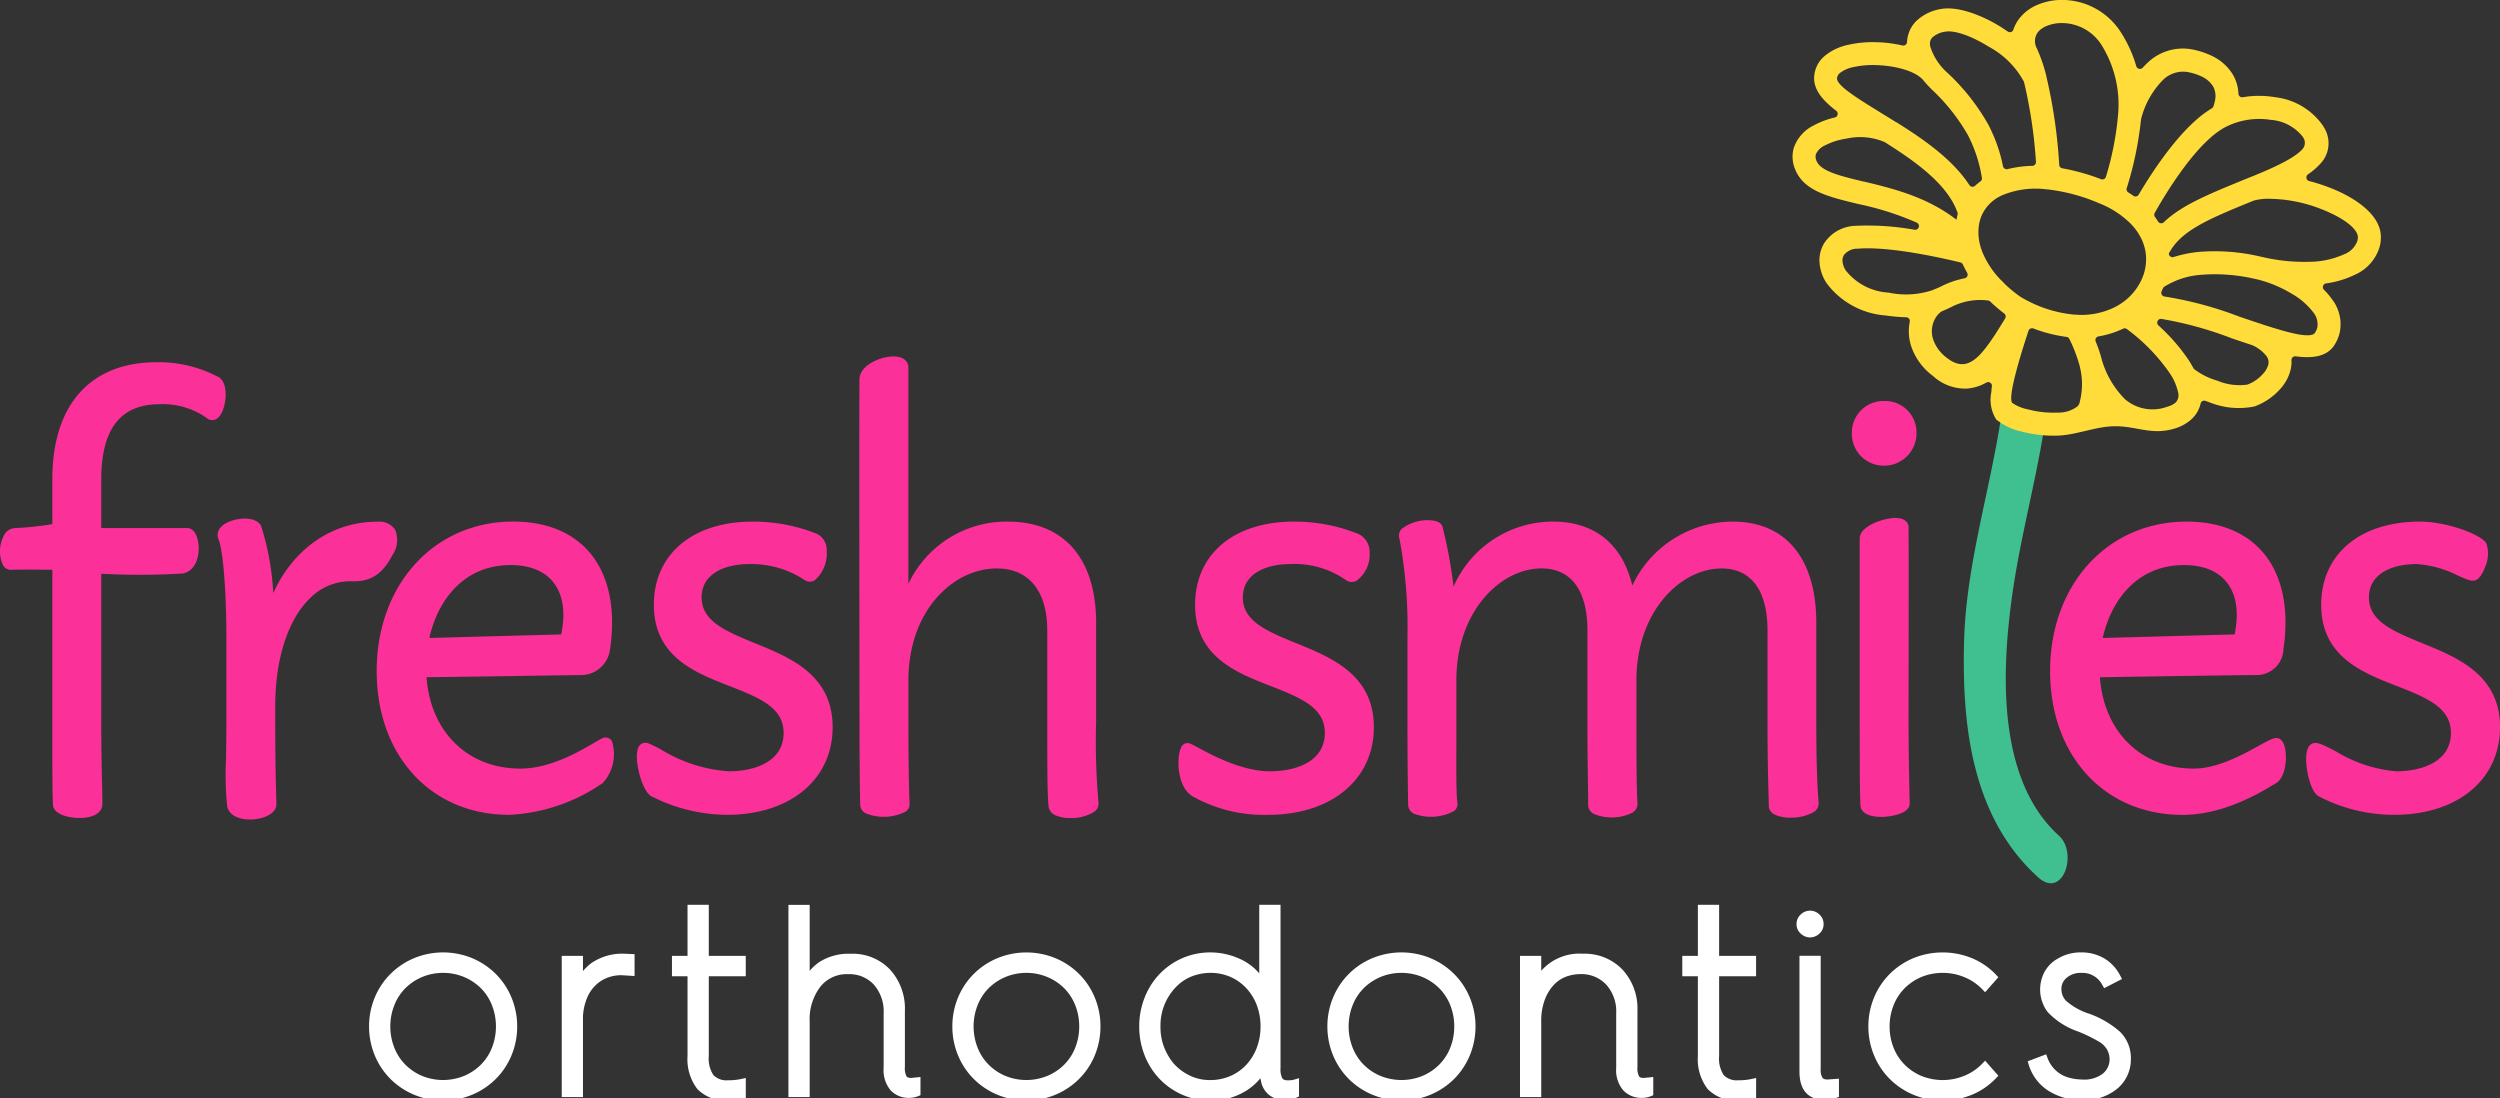
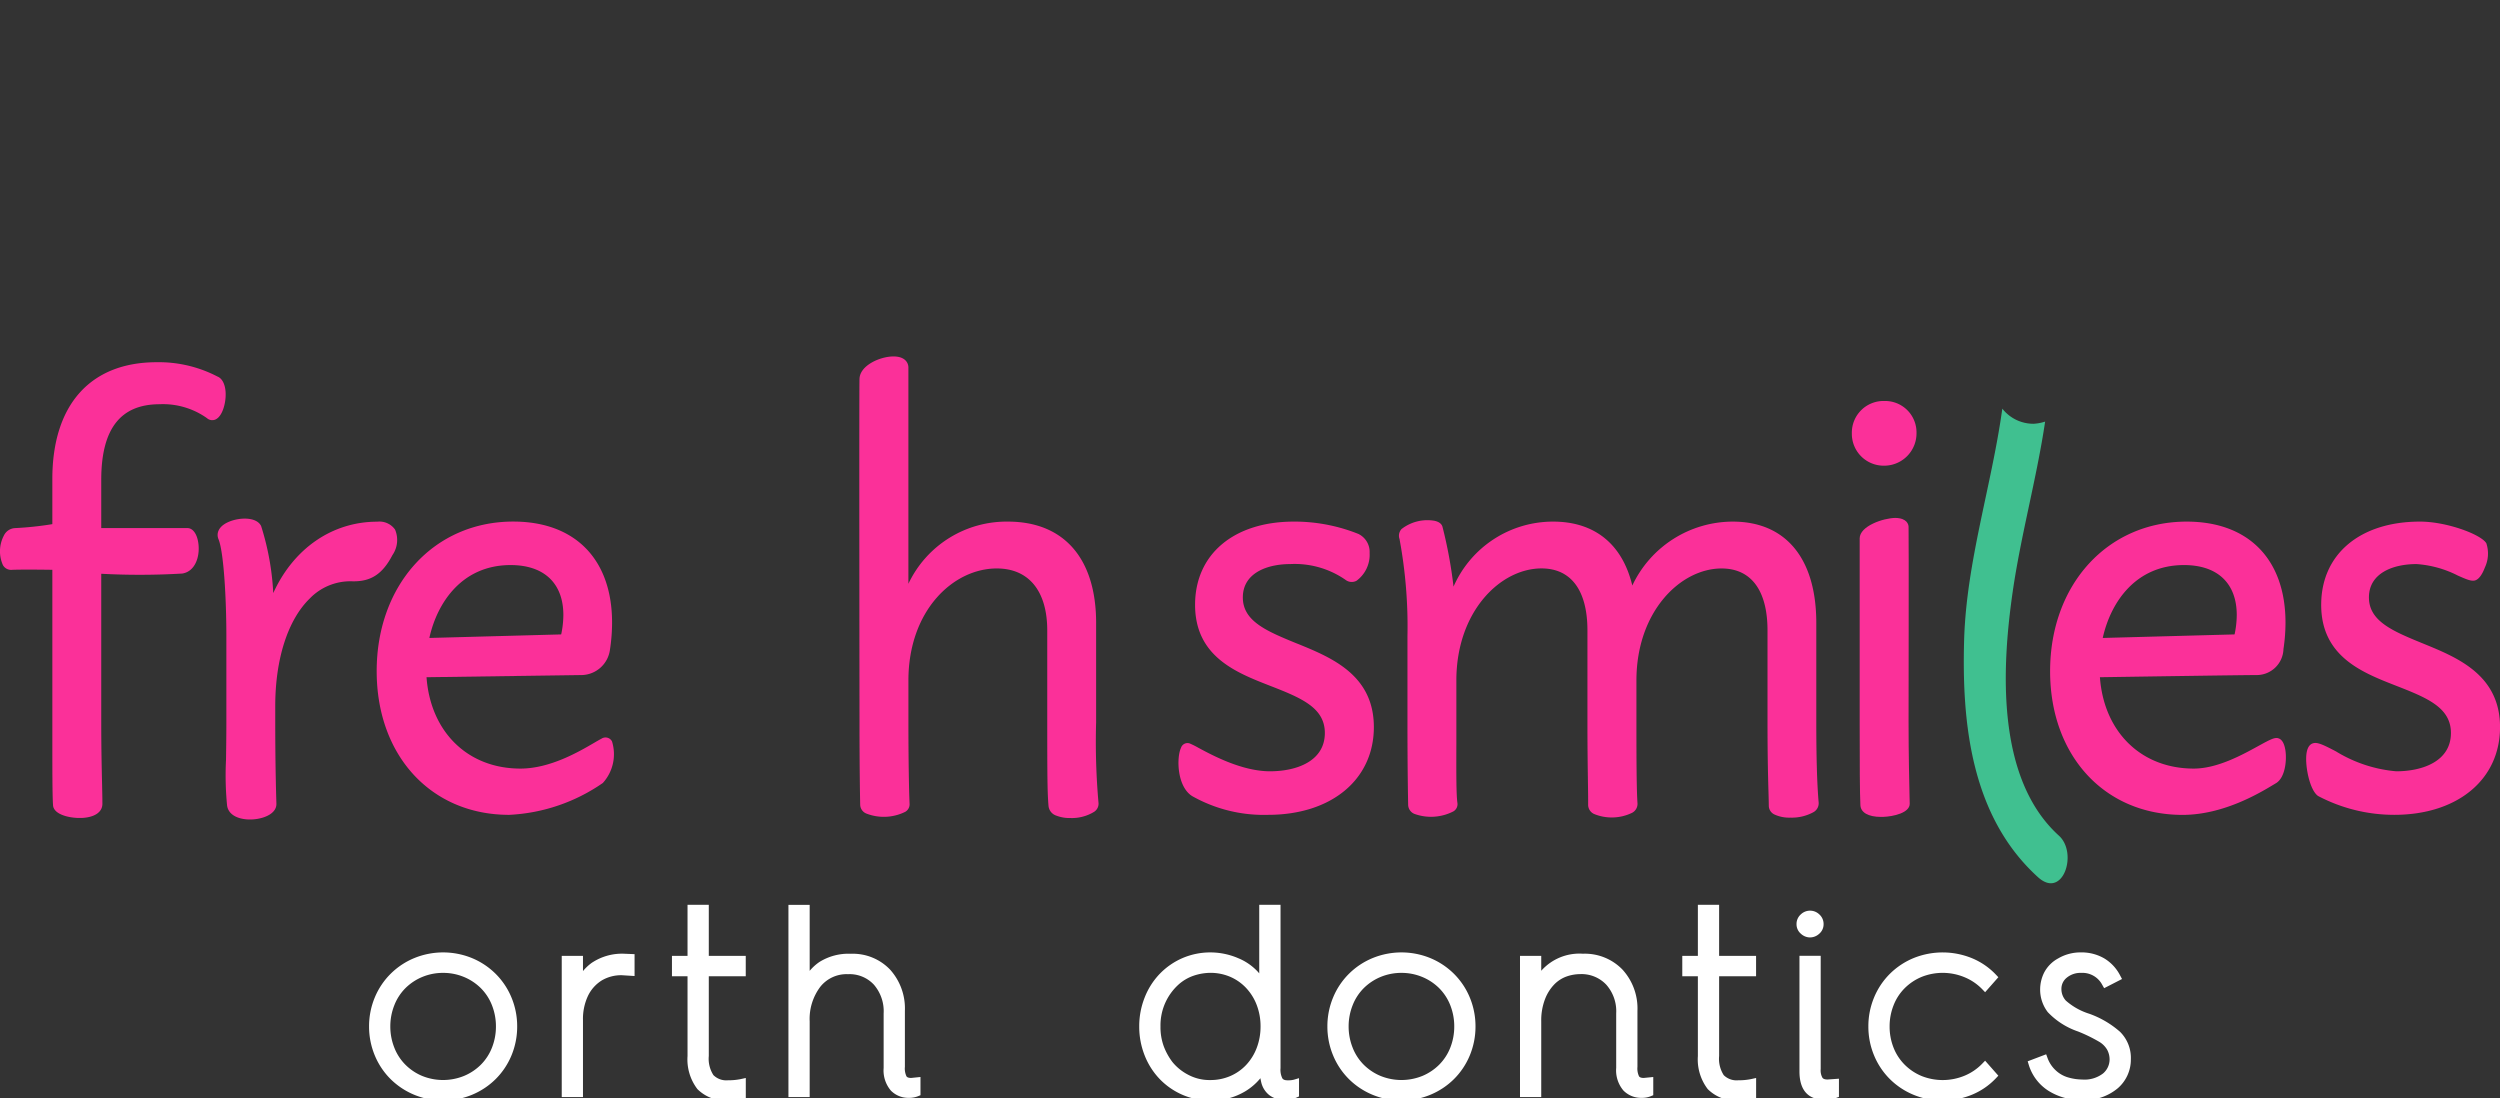
<svg xmlns="http://www.w3.org/2000/svg" viewBox="0 0 230 101.05">
  <rect x="0" y="0" width="230" height="101.05" fill="#333333" stroke="none" />
  <defs>
    <clipPath id="a">
      <path transform="translate(0 103.21)" d="M0-2.155H230V-103.208H0Z" fill="none" data-name="Path 61" />
    </clipPath>
  </defs>
  <g transform="translate(0 103.21)" data-name="Group 63">
    <g transform="translate(0 -103.21)" clip-path="url(#a)" data-name="Group 62">
      <g transform="translate(33.955 87.623)" data-name="Group 35">
        <path transform="translate(11.92 6.955)" d="M-.249-.145A5.271,5.271,0,0,1-.612,1.8,4.6,4.6,0,0,1-1.636,3.375,4.826,4.826,0,0,1-3.2,4.413a5.12,5.12,0,0,1-3.824,0A4.8,4.8,0,0,1-8.578,3.375,4.581,4.581,0,0,1-9.6,1.8,5.26,5.26,0,0,1-9.966-.145,5.252,5.252,0,0,1-9.6-2.088,4.581,4.581,0,0,1-8.578-3.665,4.81,4.81,0,0,1-7.02-4.7a4.95,4.95,0,0,1,1.912-.373A4.953,4.953,0,0,1-3.2-4.7,4.821,4.821,0,0,1-1.636-3.665,4.6,4.6,0,0,1-.612-2.088,5.267,5.267,0,0,1-.249-.145M-.289-5h0A6.747,6.747,0,0,0-2.474-6.443a7.018,7.018,0,0,0-5.266,0A6.732,6.732,0,0,0-9.926-5a6.671,6.671,0,0,0-1.468,2.187A6.884,6.884,0,0,0-11.92-.145a6.887,6.887,0,0,0,.527,2.671A6.651,6.651,0,0,0-9.926,4.713,6.773,6.773,0,0,0-7.74,6.152a6.862,6.862,0,0,0,2.633.515,6.869,6.869,0,0,0,2.633-.515A6.75,6.75,0,0,0-.289,4.712,6.667,6.667,0,0,0,1.179,2.526,6.9,6.9,0,0,0,1.705-.145a6.874,6.874,0,0,0-.528-2.671A6.639,6.639,0,0,0-.289-5" fill="#fff" data-name="Path 34" />
      </g>
      <g transform="translate(51.68 87.743)" data-name="Group 36">
        <path transform="translate(2.879 .813)" d="M-.06-.017a4.306,4.306,0,0,0-.865.8v-1.4H-2.879V12.375H-.925V5.294A4.966,4.966,0,0,1-.454,3.042,3.4,3.4,0,0,1,.8,1.646a3.516,3.516,0,0,1,1.851-.482l1.17.074V-.774L2.864-.813a4.989,4.989,0,0,0-2.924.8" fill="#fff" data-name="Path 35" />
      </g>
      <g transform="translate(61.82 83.243)" data-name="Group 37">
        <path transform="translate(3.461)" d="M-.072,0H-2.028V4.694H-3.461V6.575h1.433v7.338a4.492,4.492,0,0,0,.908,3.041A3.644,3.644,0,0,0,1.747,18a5.39,5.39,0,0,0,1.305-.157l.28-.07V15.93l-.452.1a5.486,5.486,0,0,1-1.182.112,1.674,1.674,0,0,1-1.346-.477,2.782,2.782,0,0,1-.424-1.756V6.575h3.4V4.694h-3.4Z" fill="#fff" data-name="Path 36" />
      </g>
      <g transform="translate(72.542 83.244)" data-name="Group 38">
        <path transform="translate(11.086 16.115)" d="M-.232-.337a1.677,1.677,0,0,1-.146-.868V-6.36a5.333,5.333,0,0,0-1.367-3.8,4.742,4.742,0,0,0-3.6-1.452,5.038,5.038,0,0,0-2.9.758,4.343,4.343,0,0,0-.893.813v-6.07h-1.954V1.572h1.954V-5.387a4.915,4.915,0,0,1,.975-3.184A3.087,3.087,0,0,1-5.611-9.734a3.05,3.05,0,0,1,2.378.962,3.731,3.731,0,0,1,.9,2.655v5.008A2.86,2.86,0,0,0-1.666.977a2.248,2.248,0,0,0,1.648.667A2.176,2.176,0,0,0,.83,1.493L1.056,1.4V-.276L.2-.188c-.222,0-.367-.05-.432-.149" fill="#fff" data-name="Path 37" />
      </g>
      <g transform="translate(87.617 87.623)" data-name="Group 39">
-         <path transform="translate(11.92 6.955)" d="M-.249-.145A5.267,5.267,0,0,1-.612,1.8,4.591,4.591,0,0,1-1.636,3.375,4.826,4.826,0,0,1-3.2,4.413a5.12,5.12,0,0,1-3.824,0A4.8,4.8,0,0,1-8.578,3.375,4.585,4.585,0,0,1-9.6,1.8,5.26,5.26,0,0,1-9.966-.145,5.242,5.242,0,0,1-9.6-2.089,4.574,4.574,0,0,1-8.578-3.665,4.821,4.821,0,0,1-7.02-4.7a4.953,4.953,0,0,1,1.912-.373A4.953,4.953,0,0,1-3.2-4.7,4.821,4.821,0,0,1-1.636-3.665,4.607,4.607,0,0,1-.611-2.088,5.286,5.286,0,0,1-.249-.145M-.289-5a6.734,6.734,0,0,0-2.185-1.44,7.021,7.021,0,0,0-5.267,0A6.738,6.738,0,0,0-9.926-5a6.646,6.646,0,0,0-1.468,2.187A6.884,6.884,0,0,0-11.92-.145a6.887,6.887,0,0,0,.527,2.671A6.636,6.636,0,0,0-9.926,4.712,6.75,6.75,0,0,0-7.74,6.152a6.862,6.862,0,0,0,2.633.515,6.869,6.869,0,0,0,2.633-.515A6.739,6.739,0,0,0-.289,4.712,6.651,6.651,0,0,0,1.179,2.526,6.9,6.9,0,0,0,1.705-.145a6.891,6.891,0,0,0-.527-2.671A6.656,6.656,0,0,0-.289-5" fill="#fff" data-name="Path 38" />
-       </g>
+         </g>
      <g transform="translate(104.81 83.243)" data-name="Group 40">
        <path transform="translate(11.399 11.429)" d="M-.238-.239A5.508,5.508,0,0,1-.59,1.732a4.76,4.76,0,0,1-.982,1.58,4.362,4.362,0,0,1-1.47,1.02,4.554,4.554,0,0,1-1.812.36,4.173,4.173,0,0,1-2.09-.512,4.57,4.57,0,0,1-1.4-1.144,5.7,5.7,0,0,1-.8-1.45,5.137,5.137,0,0,1-.3-1.826,5.083,5.083,0,0,1,.473-2.244A5.074,5.074,0,0,1-7.806-4.072,4.041,4.041,0,0,1-6.359-4.92a4.972,4.972,0,0,1,1.5-.251,4.6,4.6,0,0,1,1.812.359,4.382,4.382,0,0,1,1.47,1.022A4.745,4.745,0,0,1-.59-2.21,5.5,5.5,0,0,1-.238-.239M2.247,4.717c-.322,0-.429-.106-.481-.185h0A1.748,1.748,0,0,1,1.6,3.6V-11.429H-.359v6.31c-.038-.046-.075-.092-.116-.139A5.118,5.118,0,0,0-2.3-6.522a6.5,6.5,0,0,0-5.1-.014,6.5,6.5,0,0,0-2.1,1.444A6.62,6.62,0,0,0-10.9-2.9a7.157,7.157,0,0,0-.5,2.665,7.161,7.161,0,0,0,.5,2.665,6.64,6.64,0,0,0,1.4,2.187,6.478,6.478,0,0,0,2.1,1.443,6.393,6.393,0,0,0,2.54.517,6.044,6.044,0,0,0,3.209-.845,5.453,5.453,0,0,0,1.4-1.208c.022.126.048.254.078.384a2.116,2.116,0,0,0,.689,1.13A2.063,2.063,0,0,0,1.906,6.5a2.8,2.8,0,0,0,1.177-.2L3.3,6.2V4.518l-.474.142a2.113,2.113,0,0,1-.576.057" fill="#fff" data-name="Path 39" />
      </g>
      <g transform="translate(122.12 87.623)" data-name="Group 41">
        <path transform="translate(11.92 6.955)" d="M-.249-.145A5.266,5.266,0,0,1-.611,1.8,4.593,4.593,0,0,1-1.636,3.375,4.811,4.811,0,0,1-3.194,4.413a5.123,5.123,0,0,1-3.825,0A4.805,4.805,0,0,1-8.578,3.375,4.584,4.584,0,0,1-9.6,1.8,5.268,5.268,0,0,1-9.966-.145,5.26,5.26,0,0,1-9.6-2.088,4.589,4.589,0,0,1-8.578-3.665,4.821,4.821,0,0,1-7.02-4.7a4.953,4.953,0,0,1,1.912-.373A4.953,4.953,0,0,1-3.2-4.7,4.81,4.81,0,0,1-1.636-3.665,4.607,4.607,0,0,1-.611-2.088,5.266,5.266,0,0,1-.249-.145M-.288-5h0A6.747,6.747,0,0,0-2.474-6.443a7.016,7.016,0,0,0-5.265,0A6.712,6.712,0,0,0-9.926-5a6.639,6.639,0,0,0-1.467,2.186A6.877,6.877,0,0,0-11.92-.145a6.881,6.881,0,0,0,.528,2.671A6.649,6.649,0,0,0-9.926,4.712a6.743,6.743,0,0,0,2.186,1.44,6.86,6.86,0,0,0,2.632.515,6.865,6.865,0,0,0,2.633-.515A6.754,6.754,0,0,0-.288,4.712,6.659,6.659,0,0,0,1.179,2.526,6.9,6.9,0,0,0,1.706-.145a6.892,6.892,0,0,0-.528-2.671A6.649,6.649,0,0,0-.288-5" fill="#fff" data-name="Path 40" />
      </g>
      <g transform="translate(139.84 87.743)" data-name="Group 42">
        <path transform="translate(11.185 11.52)" d="M-.234-.241a1.685,1.685,0,0,1-.146-.868V-6.264a5.3,5.3,0,0,0-1.38-3.8A4.814,4.814,0,0,0-5.394-11.52,4.687,4.687,0,0,0-9.231-9.951v-1.375h-1.954V1.668h1.954V-5.291a5.45,5.45,0,0,1,.36-2.083,3.982,3.982,0,0,1,.876-1.359,3,3,0,0,1,1.115-.7,3.828,3.828,0,0,1,1.218-.211,3.129,3.129,0,0,1,2.407.965,3.679,3.679,0,0,1,.92,2.652v5.008a2.86,2.86,0,0,0,.667,2.086A2.275,2.275,0,0,0,0,1.74a2.155,2.155,0,0,0,.848-.151l.227-.095V-.179L.2-.092c-.221,0-.367-.05-.433-.149" fill="#fff" data-name="Path 41" />
      </g>
      <g transform="translate(154.77 83.243)" data-name="Group 43">
        <path transform="translate(3.461)" d="M-.072,0H-2.027V4.694H-3.461V6.575h1.434v7.338a4.492,4.492,0,0,0,.907,3.04A3.639,3.639,0,0,0,1.747,18a5.384,5.384,0,0,0,1.305-.157l.28-.07V15.93l-.452.1a5.483,5.483,0,0,1-1.181.112A1.679,1.679,0,0,1,.352,15.67a2.789,2.789,0,0,1-.424-1.757V6.575h3.4V4.694h-3.4Z" fill="#fff" data-name="Path 42" />
      </g>
      <g transform="translate(165.55 87.936)" data-name="Group 44">
        <path transform="translate(2.159 11.455)" d="M-.045-.239h0a1.391,1.391,0,0,1-.16-.8V-11.455H-2.159V-.825c0,2.155,1.232,2.606,2.265,2.606a3.233,3.233,0,0,0,1.126-.168l.242-.09V-.151L.422-.076C.074-.076-.016-.2-.045-.239" fill="#fff" data-name="Path 43" />
      </g>
      <g transform="translate(165.28 83.781)" data-name="Group 45">
        <path transform="translate(1.272 2.516)" d="M-.027-.053A1.253,1.253,0,0,0,.811-.386a1.142,1.142,0,0,0,.407-.886,1.179,1.179,0,0,0-.407-.913,1.226,1.226,0,0,0-1.675,0,1.175,1.175,0,0,0-.407.913,1.139,1.139,0,0,0,.406.884,1.249,1.249,0,0,0,.839.336" fill="#fff" data-name="Path 44" />
      </g>
      <g transform="translate(171.89 87.623)" data-name="Group 46">
        <path transform="translate(3.413 3.361)" d="M-.071-.07A4.827,4.827,0,0,1,1.486-1.109a5.235,5.235,0,0,1,3.934.024A4.82,4.82,0,0,1,7.049.01L7.327.3l1.218-1.38-.232-.245a6.381,6.381,0,0,0-2.207-1.51A7.137,7.137,0,0,0,.767-2.849a6.755,6.755,0,0,0-2.185,1.44A6.646,6.646,0,0,0-2.886.779,6.88,6.88,0,0,0-3.413,3.45a6.879,6.879,0,0,0,.527,2.67A6.641,6.641,0,0,0-1.419,8.307,6.739,6.739,0,0,0,.767,9.747a6.869,6.869,0,0,0,2.633.515,7.042,7.042,0,0,0,2.706-.527,6.367,6.367,0,0,0,2.207-1.51l.232-.245L7.327,6.6l-.278.287a4.824,4.824,0,0,1-1.628,1.1,5.255,5.255,0,0,1-3.933.024A4.831,4.831,0,0,1-.071,6.97,4.585,4.585,0,0,1-1.1,5.392,5.267,5.267,0,0,1-1.459,3.45a5.254,5.254,0,0,1,.364-1.945A4.561,4.561,0,0,1-.071-.07" fill="#fff" data-name="Path 45" />
      </g>
      <g transform="translate(186.56 87.621)" data-name="Group 47">
        <path transform="translate(8.69 7.484)" d="M-.181-.156A8.674,8.674,0,0,0-3.037-1.84a5.909,5.909,0,0,1-2.156-1.21A1.571,1.571,0,0,1-5.6-4.1a1.308,1.308,0,0,1,.5-1.064A1.986,1.986,0,0,1-3.784-5.6a2.059,2.059,0,0,1,1.94,1.1l.175.308,1.645-.844L-.2-5.367A3.9,3.9,0,0,0-1.661-6.934a4.143,4.143,0,0,0-2.146-.55,4.06,4.06,0,0,0-2.083.548A3.128,3.128,0,0,0-7.207-5.592,3.536,3.536,0,0,0-7.557-4.1a3.407,3.407,0,0,0,.7,2.109A6.9,6.9,0,0,0-4.071-.209a14.283,14.283,0,0,1,1.9.921,2.052,2.052,0,0,1,.788.775,1.9,1.9,0,0,1,.216.856,1.7,1.7,0,0,1-.6,1.308,2.8,2.8,0,0,1-1.927.56,4.775,4.775,0,0,1-1.286-.193,2.782,2.782,0,0,1-1.149-.656,2.878,2.878,0,0,1-.744-1.122l-.129-.351-1.7.646.1.332a4.321,4.321,0,0,0,1.8,2.375,5.584,5.584,0,0,0,3.095.85A4.7,4.7,0,0,0-.411,5.011a3.483,3.483,0,0,0,1.2-2.668,3.368,3.368,0,0,0-.974-2.5" fill="#fff" data-name="Path 46" />
      </g>
      <g transform="translate(180.67 37.597)" data-name="Group 48">
        <path transform="translate(4.607 17.14)" d="M-.1-.358C.666-5.6,2.1-10.737,2.875-15.95a4.112,4.112,0,0,1-1.061.2A3.638,3.638,0,0,1-1.064-17.14c-.984,7.107-3.309,14.1-3.514,21.3-.213,7.532.6,16.188,6.8,21.807,2.291,2.075,3.69-2.22,1.923-3.821C-1.729,16.823-1.086,6.449-.1-.358" fill="#40c090" data-name="Path 47" />
      </g>
      <g transform="translate(0 33.324)" data-name="Group 49">
        <path transform="translate(21.201 2.855)" d="M-.443-.06C-.482-.845-.775-1.381-1.2-1.54A11.665,11.665,0,0,0-6.786-2.855c-6.1,0-9.6,3.916-9.6,10.747v4.15a30.537,30.537,0,0,1-3.424.364,1.205,1.205,0,0,0-1.044.706,3.1,3.1,0,0,0-.077,2.7.857.857,0,0,0,.776.437c.784-.043,2.913-.018,3.769-.006v15c0,3.494,0,5.8.066,6.673.063.817,1.411,1.158,2.439,1.158l.167,0c1.209-.046,1.932-.532,1.933-1.3,0-.532-.015-1.194-.034-2.02-.03-1.32-.071-3.128-.071-5.495V16.607a66.22,66.22,0,0,0,7.453-.02c1.168-.183,1.633-1.511,1.488-2.728-.11-.927-.531-1.491-1.069-1.453h-7.872V7.968c0-4.681,1.758-6.958,5.374-6.958A6.992,6.992,0,0,1-2.164,2.288a.731.731,0,0,0,.821.109C-.727,2.088-.4.88-.443-.06" fill="#fb3099" data-name="Path 48" />
      </g>
      <g transform="translate(20.021 47.713)" data-name="Group 50">
        <path transform="translate(16.428 3.426)" d="M-.343-.072a2.442,2.442,0,0,0,.237-2.35A1.76,1.76,0,0,0-1.74-3.144c-4.156,0-7.707,2.476-9.57,6.568a24.364,24.364,0,0,0-1.117-6.172c-.435-.877-2.064-.8-3.04-.353-.951.432-1.078,1.093-.881,1.569.475,1.143.724,5.359.724,8.933v7.889c0,1.372-.018,2.516-.032,3.488a28.588,28.588,0,0,0,.1,4.2c.133.9,1.1,1.277,2.105,1.277.12,0,.241-.006.36-.016,1.049-.093,2.1-.575,2.071-1.444-.034-1.186-.106-3.653-.106-7.5V13.818c0-4.327,1.16-7.934,3.176-9.895A5.2,5.2,0,0,1-4.068,2.34c1.729.05,2.809-.653,3.725-2.412" fill="#fb3099" data-name="Path 49" />
      </g>
      <g transform="translate(34.658 47.987)" data-name="Group 51">
        <path transform="translate(4.942 10.933)" d="M-.1-.228C.638-3.55,2.953-6.934,7.377-6.934c3.083,0,4.852,1.677,4.852,4.6a8.683,8.683,0,0,1-.2,1.78ZM15.775,9.019c-.176.088-.423.231-.727.408C13.634,10.253,11,11.79,8.277,11.79,3.441,11.79.01,8.429-.36,3.385l14.322-.2a2.682,2.682,0,0,0,2.549-2.3,16.437,16.437,0,0,0,.2-2.528c0-5.819-3.4-9.293-9.092-9.293-7.28,0-12.564,5.788-12.564,13.761,0,7.785,5.011,13.221,12.186,13.221a16.5,16.5,0,0,0,8.62-2.932,3.943,3.943,0,0,0,.841-3.832.674.674,0,0,0-.93-.265" fill="#fb3099" data-name="Path 50" />
      </g>
      <g transform="translate(58.588 47.987)" data-name="Group 52">
-         <path transform="translate(11.226 11.478)" d="M-.234-.24C-3.045-1.388-5.265-2.3-5.265-4.5c0-2.264,2.259-3.071,4.373-3.071A8.886,8.886,0,0,1,4.186-6.117a.858.858,0,0,0,.945.047A3.243,3.243,0,0,0,6.239-8.786a1.648,1.648,0,0,0-.87-1.556A15.794,15.794,0,0,0-.567-11.478c-5.523,0-9.092,3-9.092,7.656,0,4.751,3.771,6.225,6.8,7.411C.013,4.71,2.279,5.595,2.279,7.968c0,2.6-2.6,3.525-5.042,3.525a13.613,13.613,0,0,1-6.2-1.983,11.54,11.54,0,0,0-1.2-.587.692.692,0,0,0-.915.37c-.474.981.295,3.956,1.159,4.482A15.51,15.51,0,0,0-2.941,15.5c5.82,0,9.73-3.244,9.73-8.072C6.79,2.632,2.9,1.041-.234-.24" fill="#fb3099" data-name="Path 51" />
-       </g>
+         </g>
      <g transform="translate(66.873 74.97)" data-name="Group 53">
-         <path transform="translate(0)" d="m0 0z" fill="#fb3099" data-name="Path 52" />
-       </g>
+         </g>
      <g transform="translate(79.055 32.792)" data-name="Group 54">
        <path transform="translate(22.473 41.901)" d="M-.469-.875a63.743,63.743,0,0,1-.215-7.39v-9.121c0-5.923-2.958-9.319-8.114-9.319a9.986,9.986,0,0,0-9.157,5.72V-40.9c-.012-.483-.377-1-1.368-1h-.007c-1.224,0-3.088.821-3.124,2.062-.041,1.457,0,30.345,0,31.574,0,4.232.045,6.753.065,7.642a.9.9,0,0,0,.578.781,4.435,4.435,0,0,0,3.573-.168.8.8,0,0,0,.39-.757c-.051-1.09-.106-3.9-.106-7.5v-3.821c0-6.452,4.132-10.308,8.128-10.308,2.952,0,4.645,2.08,4.645,5.705v8.423c0,4.873.01,6.55.12,7.753a1.044,1.044,0,0,0,.71.858,3.38,3.38,0,0,0,1.3.221A3.9,3.9,0,0,0-.862-.01.891.891,0,0,0-.469-.875Z" fill="#fb3099" data-name="Path 53" />
      </g>
      <g transform="translate(108.42 47.987)" data-name="Group 55">
        <path transform="translate(11.185 11.478)" d="M-.234-.24C-3.045-1.388-5.264-2.3-5.264-4.5c0-2.264,2.259-3.071,4.373-3.071A8.2,8.2,0,0,1,4.173-6.127.932.932,0,0,0,5.2-6.038,2.968,2.968,0,0,0,6.4-8.587a1.84,1.84,0,0,0-1.032-1.756A15.8,15.8,0,0,0-.566-11.478c-5.523,0-9.092,3-9.092,7.656,0,4.751,3.772,6.225,6.8,7.411C.015,4.71,2.281,5.595,2.281,7.968c0,2.6-2.605,3.525-5.043,3.525-2.58,0-5.294-1.464-6.6-2.167a7.54,7.54,0,0,0-.807-.4.626.626,0,0,0-.783.409c-.42.87-.382,3.563,1.027,4.442A13.4,13.4,0,0,0-2.94,15.5c5.82,0,9.73-3.244,9.73-8.072,0-4.8-3.891-6.392-7.024-7.672" fill="#fb3099" data-name="Path 54" />
      </g>
      <g transform="translate(128.7 47.86)" data-name="Group 56">
        <path transform="translate(39.218 9.647)" d="M-.819-.2c0-5.922-2.8-9.319-7.685-9.319a10.238,10.238,0,0,0-9.242,5.882c-.908-3.8-3.458-5.882-7.282-5.882a9.99,9.99,0,0,0-9.166,5.983,41.1,41.1,0,0,0-1.021-5.526c-.058-.185-.232-.427-.729-.532a3.869,3.869,0,0,0-3.028.756.9.9,0,0,0-.19.919,44,44,0,0,1,.73,8.952V8.921c0,4.2.047,6.7.065,7.639a.921.921,0,0,0,.587.815,4.491,4.491,0,0,0,3.58-.238.767.767,0,0,0,.367-.757c-.112-.737-.108-2.734-.1-5.5l0-5.785c0-6.367,4.066-10.308,7.834-10.308,2.724,0,4.225,2.027,4.225,5.705V8.921c0,2.384.026,4.208.046,5.537.014.939.024,1.628.019,2.091a.927.927,0,0,0,.55.832,4.281,4.281,0,0,0,3.492-.109.929.929,0,0,0,.5-.866c-.092-1.214-.1-4.316-.1-7.486V5.1c0-6.367,4.067-10.308,7.834-10.308,2.725,0,4.226,2.027,4.226,5.705V8.921c0,3.284.054,5.186.09,6.446.016.534.026.941.028,1.275a.9.9,0,0,0,.539.793,3.241,3.241,0,0,0,1.447.28,4.158,4.158,0,0,0,2.118-.5A.935.935,0,0,0-.6,16.338C-.746,14.7-.819,12.2-.819,8.921Z" fill="#fb3099" data-name="Path 55" />
      </g>
      <g transform="translate(171.09 47.649)" data-name="Group 57">
        <path transform="translate(4.598 19.18)" d="M-.1-.4c0-.69.029-16.917,0-17.973-.006-.191-.128-.787-1.209-.807-1.124.011-3.279.749-3.289,1.876-.009,1.1,0,16.745,0,16.9,0,4.116.01,6.43.066,7.65.03.681.733,1.08,1.893,1.08l.17,0c1-.032,2.491-.384,2.475-1.219l-.016-.65C-.034,5.244-.1,2.724-.1-.4" fill="#fb3099" data-name="Path 56" />
      </g>
      <g transform="translate(170.37 36.891)" data-name="Group 58">
        <path transform="translate(3.049)" d="M-.064,0A2.914,2.914,0,0,0-3.049,2.974,2.931,2.931,0,0,0-.1,5.952,2.977,2.977,0,0,0,2.9,2.939,2.889,2.889,0,0,0-.064,0" fill="#fb3099" data-name="Path 57" />
      </g>
      <g transform="translate(188.61 47.987)" data-name="Group 59">
        <path transform="translate(4.942 10.933)" d="M-.1-.228C.639-3.55,2.953-6.934,7.377-6.934c3.083,0,4.852,1.677,4.852,4.6a8.68,8.68,0,0,1-.2,1.78ZM16.031,8.993c-.33-.086-.765.142-1.8.71-1.509.831-3.789,2.087-5.957,2.087C3.441,11.79.009,8.429-.36,3.385c2.2-.033,13.146-.2,14.462-.2A2.463,2.463,0,0,0,16.526.8a16.529,16.529,0,0,0,.188-2.439c0-5.819-3.4-9.293-9.092-9.293-7.28,0-12.564,5.788-12.564,13.761,0,7.785,5.012,13.221,12.187,13.221,3.76,0,7.115-2.025,8.379-2.788l.216-.129c.825-.489,1.006-2.05.869-3-.1-.664-.324-1.047-.68-1.137" fill="#fb3099" data-name="Path 58" />
      </g>
      <g transform="translate(212.17 47.987)" data-name="Group 60">
        <path transform="translate(11.033 11.478)" d="M-.23-.24C-3.041-1.388-5.261-2.3-5.261-4.5-5.261-6.764-3-7.57-.888-7.57A9.83,9.83,0,0,1,2.928-6.508c.773.341,1.241.546,1.582.44.419-.13.717-.712.891-1.177A3.015,3.015,0,0,0,5.54-9.485c-.51-.834-3.68-1.993-6.1-1.993-5.524,0-9.093,3-9.093,7.656C-9.655.928-5.884,2.4-2.85,3.589c2.868,1.12,5.133,2.005,5.133,4.38,0,2.6-2.605,3.525-5.043,3.525A12.7,12.7,0,0,1-8.3,9.66c-1.123-.586-1.68-.862-2.092-.746-.322.091-.526.393-.606.9-.176,1.1.275,3.427,1.064,3.955A15.028,15.028,0,0,0-2.937,15.5C2.884,15.5,6.8,12.261,6.8,7.433,6.8,2.633,2.9,1.042-.23-.24" fill="#fb3099" data-name="Path 59" />
      </g>
      <g transform="translate(164.91)" data-name="Group 61">
-         <path transform="translate(53.089 22.596)" d="M-1.109-.472A2.041,2.041,0,0,1-2.293.779a8,8,0,0,1-3.265.712,16.86,16.86,0,0,1-4.246-.43l-.009,0-.04-.01c-.018,0-.036-.008-.054-.012l-.012,0A18.175,18.175,0,0,0-15.752.583a11.084,11.084,0,0,0-2.261.465.332.332,0,0,1-.3-.041.334.334,0,0,1-.154-.259.16.16,0,0,0,0-.022c1.1-2.062,3.4-3.075,7.8-4.861a.311.311,0,0,1,.039-.014A5.306,5.306,0,0,1-9.454-4.31,13.555,13.555,0,0,1-4.132-3.234C-2.572-2.585-1.339-1.758-1.1-.969a.6.6,0,0,1,.023.154,1.242,1.242,0,0,1-.028.344m-3.7,8a1.624,1.624,0,0,1-.208.483c-.363.584-2.447.022-4.953-.8L-9.985,7.2a1.178,1.178,0,0,0-.125-.042l-.019,0c-.6-.2-1.218-.408-1.844-.621a34.2,34.2,0,0,0-6.875-1.852.337.337,0,0,1-.269-.176.338.338,0,0,1-.009-.32c.042-.086.082-.172.12-.259a.335.335,0,0,1,.124-.149A7.338,7.338,0,0,1-15.536,2.69a16.086,16.086,0,0,1,5.154.412l.011,0,.015,0,.007,0a11.569,11.569,0,0,1,3.3,1.39A6.474,6.474,0,0,1-5.188,6.127a1.741,1.741,0,0,1,.384,1.4m-4.5,3.386a2.019,2.019,0,0,1-.505.891,3.569,3.569,0,0,1-1.43.983h-.006a5.2,5.2,0,0,1-2.741-.356,6.364,6.364,0,0,1-2.164-1.081.318.318,0,0,1-.05-.07c-.146-.272-.311-.548-.493-.823a17.55,17.55,0,0,0-2.729-3.114.341.341,0,0,1-.082-.395.343.343,0,0,1,.348-.206,33.787,33.787,0,0,1,6.5,1.794c.621.211,1.239.42,1.844.617a.294.294,0,0,1,.051.022,3.391,3.391,0,0,1,1.286,1,.943.943,0,0,1,.168.74M-17.8,14.4a.232.232,0,0,1-.027.026l-.008.007-.008.007a1.988,1.988,0,0,1-.787.387,3.881,3.881,0,0,1-3.873-.7,8.475,8.475,0,0,1-2.089-3.489.154.154,0,0,1-.011-.034,12.609,12.609,0,0,0-.593-1.78.34.34,0,0,1,.019-.3.336.336,0,0,1,.246-.173,8.611,8.611,0,0,0,2.216-.687l.038-.018a.336.336,0,0,1,.355.036,17.14,17.14,0,0,1,3.862,3.945,5.07,5.07,0,0,1,.859,1.929.973.973,0,0,1-.2.84m-9.032-8.031-.035,0a1.017,1.017,0,0,0-.181-.009h-.032a11.506,11.506,0,0,1-4.274-1.225l-.016-.009c-.027-.015-.055-.029-.084-.042l-.017-.009c-.408-.211-.642-.361-.645-.362l-.023-.015-.013-.009a11.473,11.473,0,0,1-1.5-1.252.357.357,0,0,1-.03-.035,1.083,1.083,0,0,0-.176-.178l-.033-.03A8.153,8.153,0,0,1-35.659.5a.218.218,0,0,1-.013-.043,1.024,1.024,0,0,0-.069-.2A.328.328,0,0,1-35.757.21c-.021-.067-.04-.134-.058-.2,0-.01,0-.019-.007-.028a1.219,1.219,0,0,0-.035-.143.223.223,0,0,1-.007-.027A4.6,4.6,0,0,1-35.969-1.6,3.746,3.746,0,0,1-35.7-2.739a3.671,3.671,0,0,1,1.951-1.912,7.9,7.9,0,0,1,3.893-.539l.152.014h.009c.026,0,.053.006.079.008h.02A16.889,16.889,0,0,1-24.885-3.9a8.59,8.59,0,0,1,2.913,1.888l.013.015c.023.025.047.052.071.075a.1.1,0,0,1,.014.015,5.19,5.19,0,0,1,.9,1.316A4.493,4.493,0,0,1-20.6.635a.052.052,0,0,0,0,.013c0,.018,0,.035.008.053a.04.04,0,0,0,0,.011,4.12,4.12,0,0,1,.035.513,4.5,4.5,0,0,1-.356,1.768,5.264,5.264,0,0,1-2.039,2.391l-.008.006c-.02.012-.038.023-.057.035l-.016.011a5.912,5.912,0,0,1-.578.31,6.954,6.954,0,0,1-3.22.622m.167,8.022,0,.009-.008.03a.014.014,0,0,0,0,.007.789.789,0,0,1-.2.352,2.844,2.844,0,0,1-1.808.574,9.245,9.245,0,0,1-2.743-.294,3.884,3.884,0,0,1-1.437-.589c-.475-.464.756-4.449,1.483-6.643a.337.337,0,0,1,.179-.2.335.335,0,0,1,.271-.011,13.561,13.561,0,0,0,3.045.774.337.337,0,0,1,.27.2,13.781,13.781,0,0,1,.962,2.537s0,.009,0,.014c.006.028.012.056.02.083a.119.119,0,0,0,0,.018,6.506,6.506,0,0,1-.038,3.149m-7.571-6.55-.012.019a1.231,1.231,0,0,0-.074.116l-.011.02c-.345.534-.676,1.012-.995,1.424-1.12,1.441-2.152,1.989-3.53.916a3.554,3.554,0,0,1-1.3-1.751A2.39,2.39,0,0,1-40.218,7.4a2.338,2.338,0,0,1,.432-.958,1.7,1.7,0,0,1,.4-.379.307.307,0,0,1,.062-.032c.274-.112.533-.231.788-.351a5.813,5.813,0,0,1,3.423-.633.337.337,0,0,1,.211.095,13.829,13.829,0,0,0,1.289,1.1.346.346,0,0,1,.089.457q-.366.6-.711,1.143M-44.258,4.323A5.4,5.4,0,0,1-48.177,2.3a1.838,1.838,0,0,1-.311-.849.961.961,0,0,1,.131-.582A1.539,1.539,0,0,1-47.111.285c2.9-.245,7.7.833,9.464,1.262a.337.337,0,0,1,.233.192c.119.26.251.512.391.755a.339.339,0,0,1,.014.319.337.337,0,0,1-.254.195,8.152,8.152,0,0,0-2.169.755l-.363.165-.029.012a3.2,3.2,0,0,0-.352.145l-.029.013a7.721,7.721,0,0,1-4.053.225M-46.53-5.886c-2.2-.528-3.959-.953-4.346-1.905a.912.912,0,0,1-.065-.605,1.625,1.625,0,0,1,.825-.816,6.311,6.311,0,0,1,2.005-.634,5.766,5.766,0,0,1,3.449.3l.009,0,.006,0c2.821,1.769,5.817,3.881,6.738,6.505a.333.333,0,0,1,.007.2c-.039.151-.072.305-.1.462-2.741-2.125-5.9-2.884-8.529-3.517m-2.217-9.967a2.966,2.966,0,0,1,1.275-.563,8.249,8.249,0,0,1,2.086-.18c1.744.053,3.521.522,4.271,1.32l.016.018a12.15,12.15,0,0,0,.843.924,17.787,17.787,0,0,1,3.3,4.167,12.981,12.981,0,0,1,1.29,3.933.339.339,0,0,1-.136.34,6.1,6.1,0,0,0-.49.4.332.332,0,0,1-.277.088.334.334,0,0,1-.247-.155c-1.538-2.36-4.192-4.2-6.7-5.77l-.006,0-.019-.012-.008,0-.008,0c-.419-.262-.834-.519-1.241-.768-2.3-1.417-4.214-2.591-4.194-3.264a.654.654,0,0,1,.241-.466m8.338-2.975a.8.8,0,0,1,.208-.336,2.187,2.187,0,0,1,1.125-.512c.925-.186,2.545.438,4.062,1.383a7.927,7.927,0,0,1,3.23,3.228l0,.013A43.911,43.911,0,0,1-30.691-7.71a.334.334,0,0,1-.09.258.33.33,0,0,1-.248.114,10.3,10.3,0,0,0-2.269.3.334.334,0,0,1-.267-.042.333.333,0,0,1-.157-.222,14.373,14.373,0,0,0-1.368-3.857,19.777,19.777,0,0,0-3.671-4.672,5.431,5.431,0,0,1-1.65-2.473,1.1,1.1,0,0,1,0-.519m9.866-.775,0,0a2.045,2.045,0,0,1,.817-.6,3.577,3.577,0,0,1,1.314-.275,4.33,4.33,0,0,1,3.808,2.1,10.366,10.366,0,0,1,1.466,6.388A27.623,27.623,0,0,1-24.25-6.341a.333.333,0,0,1-.178.215.333.333,0,0,1-.278.014,19.558,19.558,0,0,0-3.559-1,.343.343,0,0,1-.285-.318,47.81,47.81,0,0,0-1.186-8.146c0-.009,0-.017,0-.025a1.2,1.2,0,0,0-.044-.166l0-.009a15.107,15.107,0,0,0-.817-2.348,1.373,1.373,0,0,1,.063-1.477m8.194,14.32a32.035,32.035,0,0,0,1.311-6.3.257.257,0,0,1,.012-.067,7.794,7.794,0,0,1,1.924-3.5,2.64,2.64,0,0,1,2.32-.826,5.108,5.108,0,0,1,1.274.392h0a2.474,2.474,0,0,1,1.092.914,1.842,1.842,0,0,1,.19,1.306,3.391,3.391,0,0,1-.151.557.334.334,0,0,1-.15.181c-2.736,1.619-5.4,5.7-6.718,7.93a.335.335,0,0,1-.226.164.334.334,0,0,1-.272-.057q-.223-.157-.461-.308a.343.343,0,0,1-.148-.39m13.316-6.278A4.117,4.117,0,0,1-6.135-10l.023.043a.1.1,0,0,1,.011.02.864.864,0,0,1-.082,1.074c-.6.663-1.967,1.424-4.493,2.447l-.065.026c-3.992,1.617-6.53,2.645-8.184,4.238a.332.332,0,0,1-.283.094.334.334,0,0,1-.251-.161q-.132-.211-.282-.419a.34.34,0,0,1-.022-.374c1.086-1.924,3.962-6.664,6.625-7.953a6.791,6.791,0,0,1,4.1-.594M.925-1.573C.492-3.031-1.217-4.32-3.313-5.191a16.666,16.666,0,0,0-2.238-.746.342.342,0,0,1-.255-.275.338.338,0,0,1,.145-.346,6,6,0,0,0,1.047-.886,2.733,2.733,0,0,0,.392-3.473c-.01-.022-.021-.044-.032-.066a6.205,6.205,0,0,0-4.425-2.668,8.825,8.825,0,0,0-2.98,0,.335.335,0,0,1-.276-.071.337.337,0,0,1-.129-.255,3.735,3.735,0,0,0-.525-1.78,4.544,4.544,0,0,0-2.008-1.74,7.25,7.25,0,0,0-1.8-.567,4.678,4.678,0,0,0-4.162,1.379q-.16.153-.313.32a.34.34,0,0,1-.335.1.34.34,0,0,1-.254-.242,11.763,11.763,0,0,0-1.34-2.993,6.424,6.424,0,0,0-5.662-3.1,5.7,5.7,0,0,0-2.1.452A4.1,4.1,0,0,0-32.214-20.9a3.394,3.394,0,0,0-.549,1.025.338.338,0,0,1-.218.221.34.34,0,0,1-.308-.043c-.2-.137-.4-.27-.6-.4-1.92-1.2-4.122-1.956-5.593-1.663A4.283,4.283,0,0,0-41.7-20.661a2.866,2.866,0,0,0-.738,1.245,2.96,2.96,0,0,0-.114.683.334.334,0,0,1-.137.259.339.339,0,0,1-.287.062,12.032,12.032,0,0,0-2.34-.3,10.354,10.354,0,0,0-2.638.237,4.973,4.973,0,0,0-2.2,1.05,2.682,2.682,0,0,0-.945,1.97c-.034,1.12.775,2.088,2.033,3.055a.339.339,0,0,1,.127.348.338.338,0,0,1-.258.264,7.783,7.783,0,0,0-1.94.73,3.612,3.612,0,0,0-1.827,2.05,2.953,2.953,0,0,0,.13,2.016c.8,1.962,3.03,2.5,5.809,3.167a27.268,27.268,0,0,1,5.37,1.711.344.344,0,0,1,.183.415.345.345,0,0,1-.386.24,24.52,24.52,0,0,0-5.43-.362A3.572,3.572,0,0,0-50.165-.238,3.044,3.044,0,0,0-50.6,1.6a3.964,3.964,0,0,0,.64,1.846,7.45,7.45,0,0,0,5.4,2.977,16.467,16.467,0,0,0,1.928.171.336.336,0,0,1,.262.129A.337.337,0,0,1-42.3,7a4.525,4.525,0,0,0,.108,2.19A5.644,5.644,0,0,0-40.154,12a4.34,4.34,0,0,0,3.094,1.152.25.25,0,0,1,.047,0,4.238,4.238,0,0,0,1.766-.556.34.34,0,0,1,.361.027.34.34,0,0,1,.139.334,4.01,4.01,0,0,0-.044.492A3.413,3.413,0,0,0-34.344,16a5.668,5.668,0,0,0,2.375,1.119,11.552,11.552,0,0,0,3.4.358c1.772-.1,3.459-.872,5.238-.859,1.946.017,3.268.815,5.278.245a4.012,4.012,0,0,0,1.634-.856l.053-.051a2.785,2.785,0,0,0,.822-1.422.338.338,0,0,1,.174-.229.338.338,0,0,1,.288-.018c.134.052.269.1.4.147a7.166,7.166,0,0,0,4.1.362,5.85,5.85,0,0,0,2.343-1.581,4.085,4.085,0,0,0,.995-1.88,3.084,3.084,0,0,0,.06-.788.336.336,0,0,1,.111-.273.338.338,0,0,1,.282-.089c1.626.219,2.912,0,3.571-1.054a3.746,3.746,0,0,0,.468-1.1,3.765,3.765,0,0,0-.719-3.12,6.617,6.617,0,0,0-.721-.846.337.337,0,0,1-.084-.352.338.338,0,0,1,.277-.235,8.808,8.808,0,0,0,2.655-.8A4.063,4.063,0,0,0,.957,0a3.434,3.434,0,0,0,.082-.9,2.713,2.713,0,0,0-.115-.68" fill="#ffdc39" data-name="Path 60" />
-       </g>
+         </g>
    </g>
  </g>
</svg>